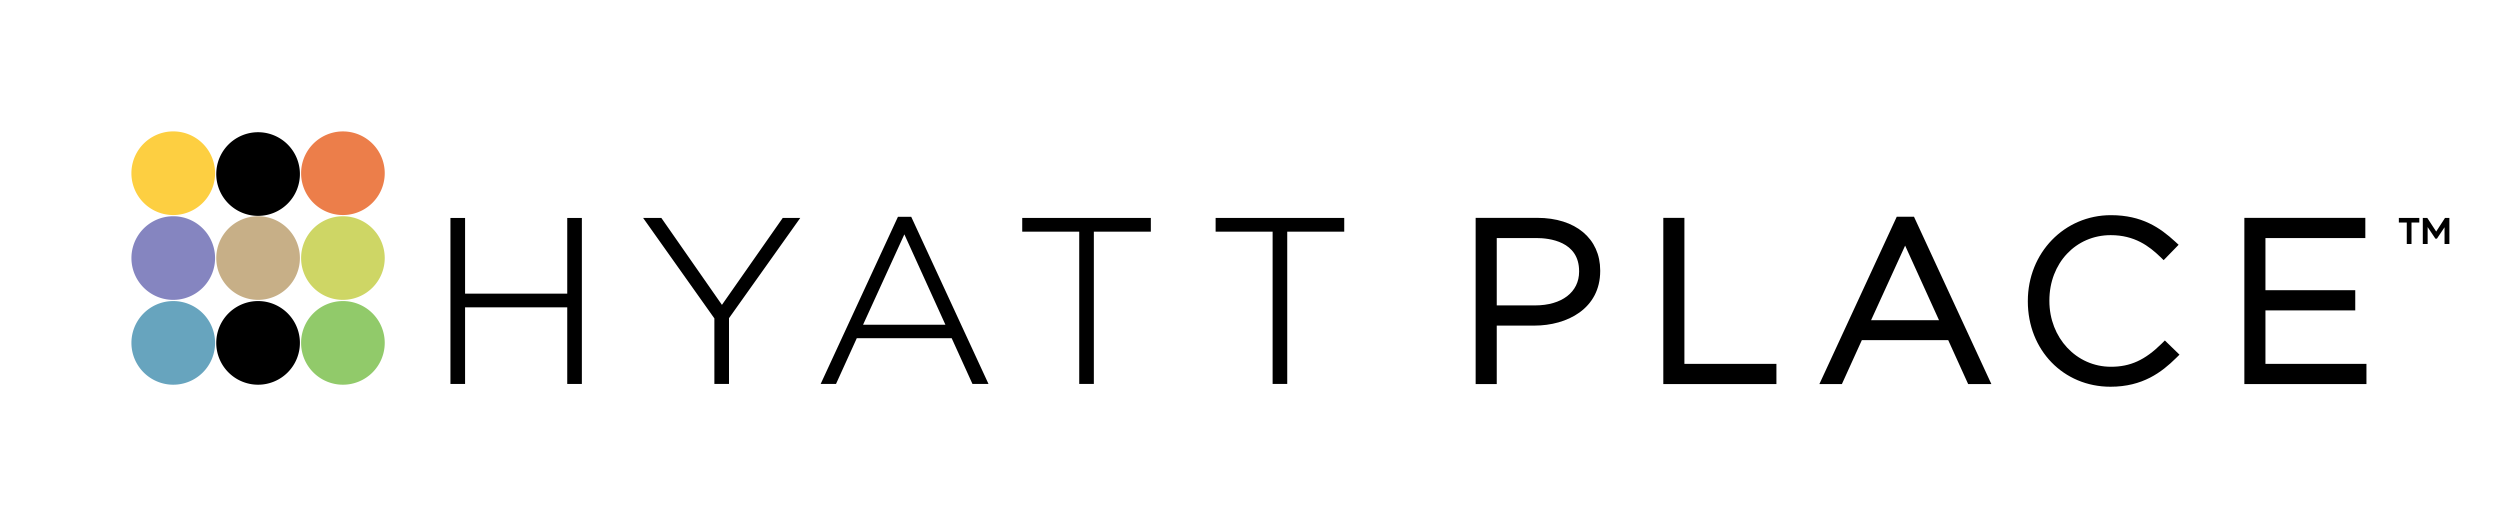
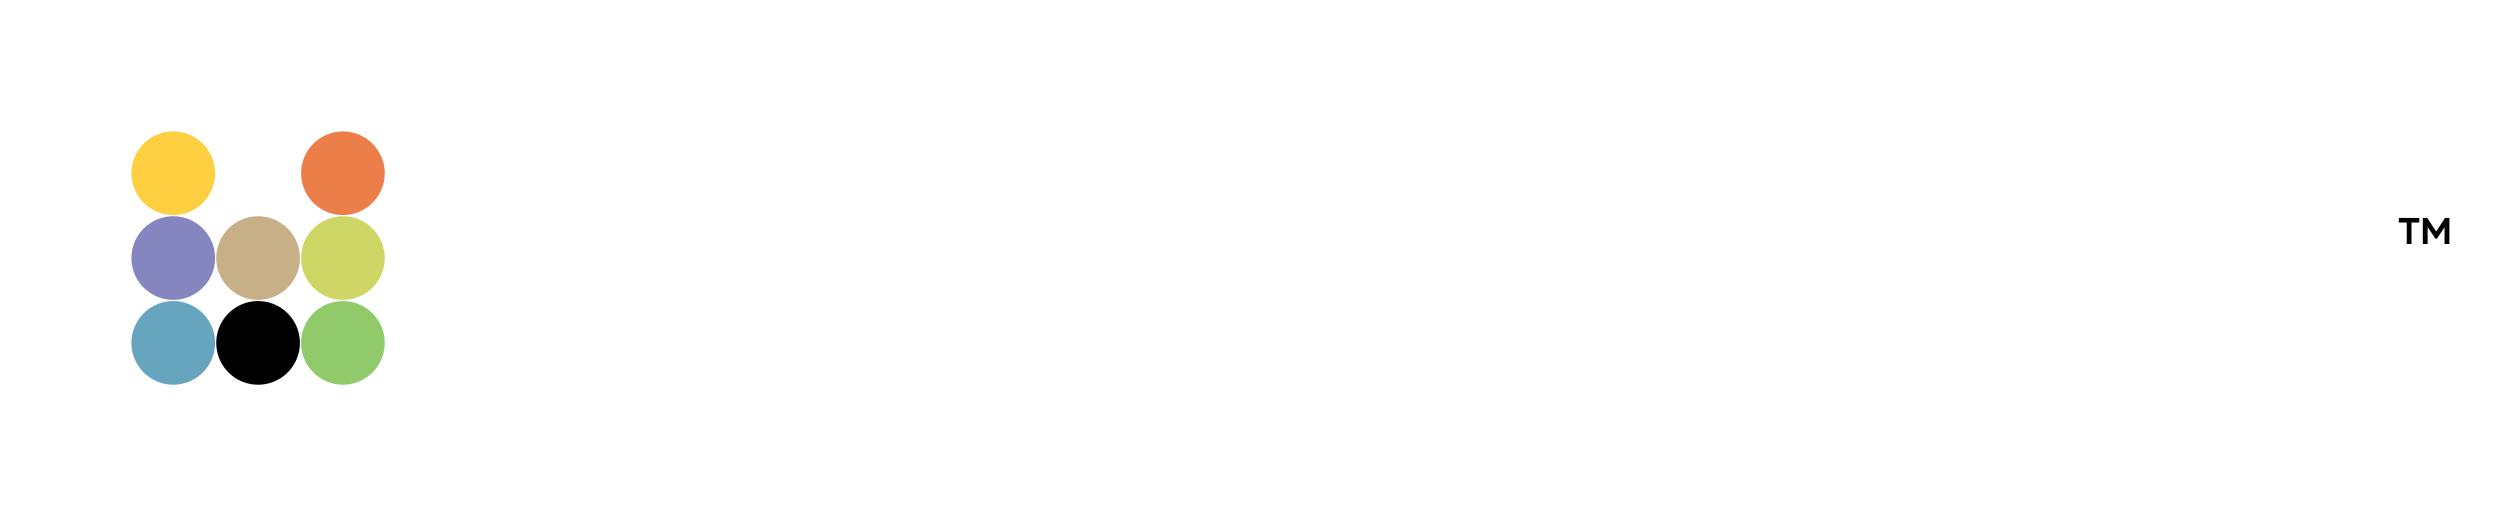
<svg xmlns="http://www.w3.org/2000/svg" xmlns:xlink="http://www.w3.org/1999/xlink" width="310" height="64" viewBox="0 0 310 64">
  <defs>
    <path id="a" d="M0 64h309.762V0H0z" />
    <path id="c" d="M0 64h309.762V0H0z" />
  </defs>
  <g fill="none" fill-rule="evenodd">
-     <path d="M70.338 27.027v9.385H57.669v-9.385h-1.814V47.61h1.814v-9.5h12.669v9.5h1.813V27.027z" fill="#000" fill-rule="nonzero" />
    <g transform="matrix(1 0 0 -1 0 64)">
      <mask id="b" fill="#fff">
        <use xlink:href="#a" />
      </mask>
      <g mask="url(#b)">
-         <path d="M97.057 36.973 89.52 26.197l-7.51 10.776h-2.26l8.833-12.454V16.39h1.813v8.158c.058.079 8.834 12.425 8.834 12.425h-2.174Zm9.963-13.237c.187.409 4.858 10.635 5.12 11.205l5.09-11.205h-10.21Zm5.972 13.381h-1.647l-9.584-20.727h1.904l2.577 5.677h11.764l2.58-5.677h1.989l-9.583 20.727Zm13.764-.144v-1.698h7.068V16.39h1.813v18.885h7.067v1.698zm23.981 0v-1.698h7.068V16.39h1.812v18.885h7.068v1.698zm45.073-6.653c0-2.547-2.147-4.191-5.466-4.191h-4.747v8.353h4.912c1.593 0 5.3-.4 5.3-4.107v-.056Zm-5.19 6.666h-7.639V16.378h2.616v7.247h4.661c4.065 0 8.167 2.095 8.167 6.777v.056c0 3.965-3.065 6.528-7.805 6.528m15.63 0V16.378h14.026v2.505h-11.41v18.103zm25.764-12.69c.576 1.264 3.437 7.524 4.223 9.248l4.202-9.248h-8.425Zm5.32 12.828h-2.136l-9.593-20.746h2.792l2.471 5.442h10.713c.275-.602 2.47-5.442 2.47-5.442h2.879l-9.595 20.746Zm14.117-10.442v-.056c0-6.032 4.406-10.581 10.25-10.581 3.987 0 6.347 1.798 8.129 3.556l.427.42-1.814 1.76-.407-.402c-2.06-2.029-3.878-2.858-6.281-2.858-4.28 0-7.632 3.585-7.632 8.16v.056c0 4.621 3.268 8.105 7.604 8.105 2.961 0 4.768-1.363 6.146-2.695l.42-.406 1.855 1.906-.444.408c-1.85 1.695-4.093 3.264-7.95 3.264-5.776 0-10.303-4.672-10.303-10.637M278.3 36.986V16.378h15.139v2.505h-12.524v6.63h11.136v2.505h-11.136v6.464H293.3v2.504z" fill="#000" fill-rule="nonzero" />
-       </g>
+         </g>
    </g>
    <path d="M297.458 27.593h.982v2.664h.586v-2.664h.967v-.572h-2.535zm5.725-.572-1.096 1.691-1.104-1.69h-.555v3.235h.6v-2.102l.96 1.439h.19l.945-1.415v2.078h.6V27.02z" fill="#000" fill-rule="nonzero" />
    <g transform="matrix(1 0 0 -1 0 64)">
      <mask id="d" fill="#fff">
        <use xlink:href="#c" />
      </mask>
      <g mask="url(#d)" fill-rule="nonzero">
        <path d="M26.669 42.52a5.186 5.186 0 1 0-10.374 0 5.186 5.186 0 0 0 10.374 0" fill="#FDCF41" />
-         <path d="M37.188 42.52a5.186 5.186 0 1 0-10.37 0 5.186 5.186 0 0 0 10.37 0" fill="#000" />
        <path d="M47.707 42.52a5.185 5.185 0 1 0-10.37-.002 5.185 5.185 0 0 0 10.37.001" fill="#EC7E4A" />
        <path d="M26.669 32a5.184 5.184 0 0 0-5.186-5.185 5.185 5.185 0 1 0 0 10.37A5.185 5.185 0 0 0 26.669 32" fill="#8585C0" />
        <path d="M37.188 32a5.183 5.183 0 0 0-5.184-5.185A5.185 5.185 0 1 0 37.188 32" fill="#C7AF87" />
        <path d="M47.707 32a5.184 5.184 0 0 0-5.185-5.185 5.184 5.184 0 1 0 0 10.37A5.185 5.185 0 0 0 47.707 32" fill="#CED665" />
        <path d="M26.669 21.482a5.184 5.184 0 0 0-5.186-5.186 5.186 5.186 0 1 0 0 10.372 5.185 5.185 0 0 0 5.186-5.186" fill="#67A4BE" />
        <path d="M37.188 21.482a5.183 5.183 0 0 0-5.184-5.186 5.184 5.184 0 0 0-5.187 5.186 5.185 5.185 0 1 0 10.371 0" fill="#000" />
        <path d="M47.707 21.482a5.184 5.184 0 0 0-5.185-5.186 5.186 5.186 0 1 0 5.185 5.186" fill="#91CA6A" />
      </g>
    </g>
  </g>
</svg>